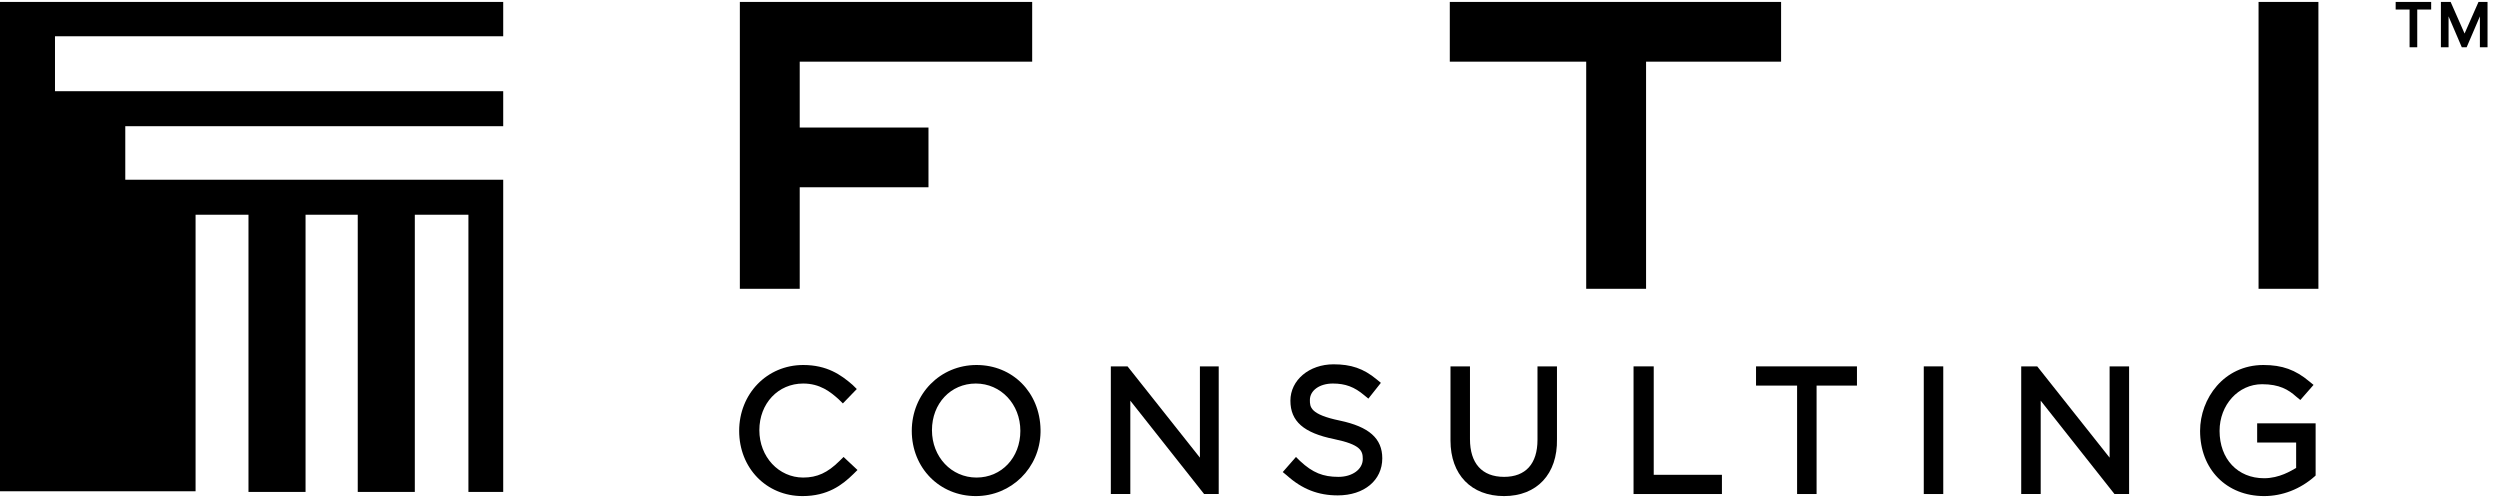
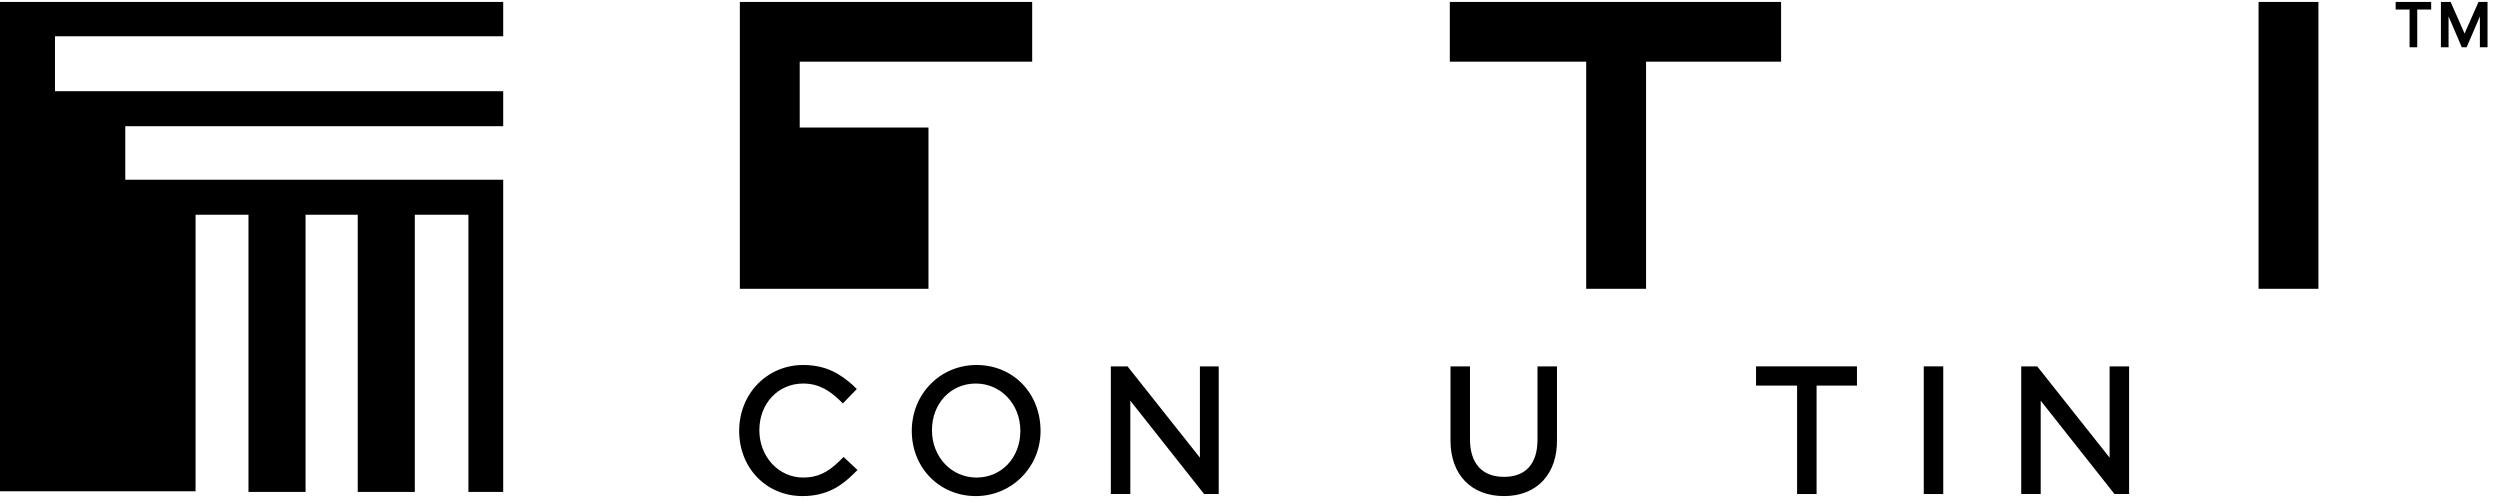
<svg xmlns="http://www.w3.org/2000/svg" width="204" height="41" viewBox="0 0 204 41" fill="none">
  <g id="FTI Consulting" clip-path="url(#clip0_1142_23595)">
    <g id="Group">
      <path id="Vector" fill-rule="evenodd" clip-rule="evenodd" d="M0 0.16V40.088H15.959V17.52H20.276V40.144H24.933V17.52H29.192V40.144H33.849V17.52H38.223V40.144H41.062V14.664H10.223V10.296H41.062V7.44H4.487V2.96H41.062V0.16H0Z" fill="black" />
      <path id="Vector_2" fill-rule="evenodd" clip-rule="evenodd" d="M65.484 40.48C62.531 40.48 60.316 38.184 60.316 35.16C60.316 32.136 62.587 29.784 65.541 29.784C67.472 29.784 68.608 30.568 69.573 31.408L69.914 31.744L68.778 32.92L68.437 32.584C67.756 31.968 66.904 31.296 65.541 31.296C63.496 31.296 61.963 32.92 61.963 35.104C61.963 37.288 63.553 38.968 65.541 38.968C66.677 38.968 67.529 38.576 68.494 37.624L68.835 37.288L69.971 38.352L69.63 38.688C68.721 39.584 67.529 40.48 65.484 40.48Z" fill="black" />
      <path id="Vector_3" fill-rule="evenodd" clip-rule="evenodd" d="M79.626 40.48C76.672 40.48 74.401 38.184 74.401 35.16C74.401 32.136 76.729 29.784 79.683 29.784C82.636 29.784 84.851 32.024 84.908 35.048V35.272C84.851 38.184 82.522 40.48 79.626 40.48ZM79.626 31.296C77.581 31.296 76.048 32.92 76.048 35.104C76.048 37.288 77.638 38.968 79.683 38.968C81.727 38.968 83.261 37.344 83.261 35.16C83.261 32.976 81.67 31.296 79.626 31.296Z" fill="black" />
      <path id="Vector_4" fill-rule="evenodd" clip-rule="evenodd" d="M97.913 29.896V37.344L92.007 29.896H90.644V40.312H92.234V32.696L98.254 40.312H99.447V29.896H97.913Z" fill="black" />
-       <path id="Vector_5" fill-rule="evenodd" clip-rule="evenodd" d="M109.159 40.424C107.569 40.424 106.262 39.92 105.013 38.8L104.672 38.52L105.751 37.288L106.092 37.624C107.114 38.576 107.966 38.912 109.216 38.912C110.352 38.912 111.203 38.296 111.203 37.456C111.203 36.784 111.033 36.28 108.875 35.832C106.376 35.328 105.297 34.376 105.297 32.696C105.297 31.016 106.83 29.728 108.818 29.728C110.238 29.728 111.26 30.064 112.339 30.96L112.68 31.24L111.658 32.528L111.317 32.248C110.522 31.576 109.784 31.296 108.761 31.296C107.682 31.296 106.887 31.856 106.887 32.64C106.887 33.2 106.887 33.816 109.329 34.32C111.715 34.824 112.794 35.776 112.794 37.4C112.794 39.192 111.317 40.424 109.159 40.424Z" fill="black" />
      <path id="Vector_6" fill-rule="evenodd" clip-rule="evenodd" d="M122.733 40.48C120.063 40.48 118.36 38.744 118.36 35.944V29.896H119.95V35.832C119.95 37.792 120.915 38.912 122.733 38.912C124.493 38.912 125.459 37.848 125.459 35.888V29.896H127.049V35.832C127.106 38.688 125.402 40.48 122.733 40.48Z" fill="black" />
-       <path id="Vector_7" fill-rule="evenodd" clip-rule="evenodd" d="M133.297 29.896V40.312H140.509V38.744H134.944V29.896H133.297Z" fill="black" />
      <path id="Vector_8" fill-rule="evenodd" clip-rule="evenodd" d="M143.292 29.896V31.464H146.643V40.312H148.233V31.464H151.528V29.896H143.292Z" fill="black" />
      <path id="Vector_9" fill-rule="evenodd" clip-rule="evenodd" d="M156.98 40.312H158.57V29.896H156.98V40.312Z" fill="black" />
      <path id="Vector_10" fill-rule="evenodd" clip-rule="evenodd" d="M172.144 29.896V37.344L166.237 29.896H164.931V40.312H166.521V32.696L172.541 40.312H173.734V29.896H172.144Z" fill="black" />
-       <path id="Vector_11" fill-rule="evenodd" clip-rule="evenodd" d="M184.752 40.48C181.685 40.48 179.527 38.296 179.527 35.16C179.527 32.528 181.458 29.784 184.695 29.784C186.229 29.784 187.308 30.176 188.444 31.128L188.785 31.408L187.706 32.64L187.365 32.36C186.74 31.8 186.002 31.352 184.582 31.352C182.651 31.352 181.117 33.032 181.117 35.16C181.117 37.456 182.594 39.024 184.752 39.024C186.002 39.024 186.967 38.408 187.365 38.184V36.112H184.184V34.544H188.955V38.8L188.898 38.856C187.706 39.92 186.229 40.48 184.752 40.48Z" fill="black" />
      <path id="Vector_12" fill-rule="evenodd" clip-rule="evenodd" d="M195.486 0.16V0.776H196.622V3.856H197.247V0.776H198.383V0.16H195.486Z" fill="black" />
      <path id="Vector_13" fill-rule="evenodd" clip-rule="evenodd" d="M202.245 0.16L201.109 2.736L199.973 0.16H199.178V3.856H199.803V1.336L200.882 3.856H201.279L202.359 1.336V3.856H202.983V0.16H202.245Z" fill="black" />
      <path id="Vector_14" fill-rule="evenodd" clip-rule="evenodd" d="M118.303 0.16V5.032H129.434V23.568H134.319V5.032H145.337V0.16H118.303Z" fill="black" />
      <path id="Vector_15" fill-rule="evenodd" clip-rule="evenodd" d="M184.298 23.568H189.182V0.16H184.298V23.568Z" fill="black" />
-       <path id="Vector_16" fill-rule="evenodd" clip-rule="evenodd" d="M60.372 0.16V23.568H65.257V15.28H75.764V10.408H65.257V5.032H84.226V0.16H60.372Z" fill="black" />
+       <path id="Vector_16" fill-rule="evenodd" clip-rule="evenodd" d="M60.372 0.16V23.568H65.257H75.764V10.408H65.257V5.032H84.226V0.16H60.372Z" fill="black" />
    </g>
  </g>
  <defs>
    <clipPath id="clip0_1142_23595">
      <rect width="203.04" height="40.32" fill="white" transform="translate(0 0.16)" />
    </clipPath>
  </defs>
</svg>